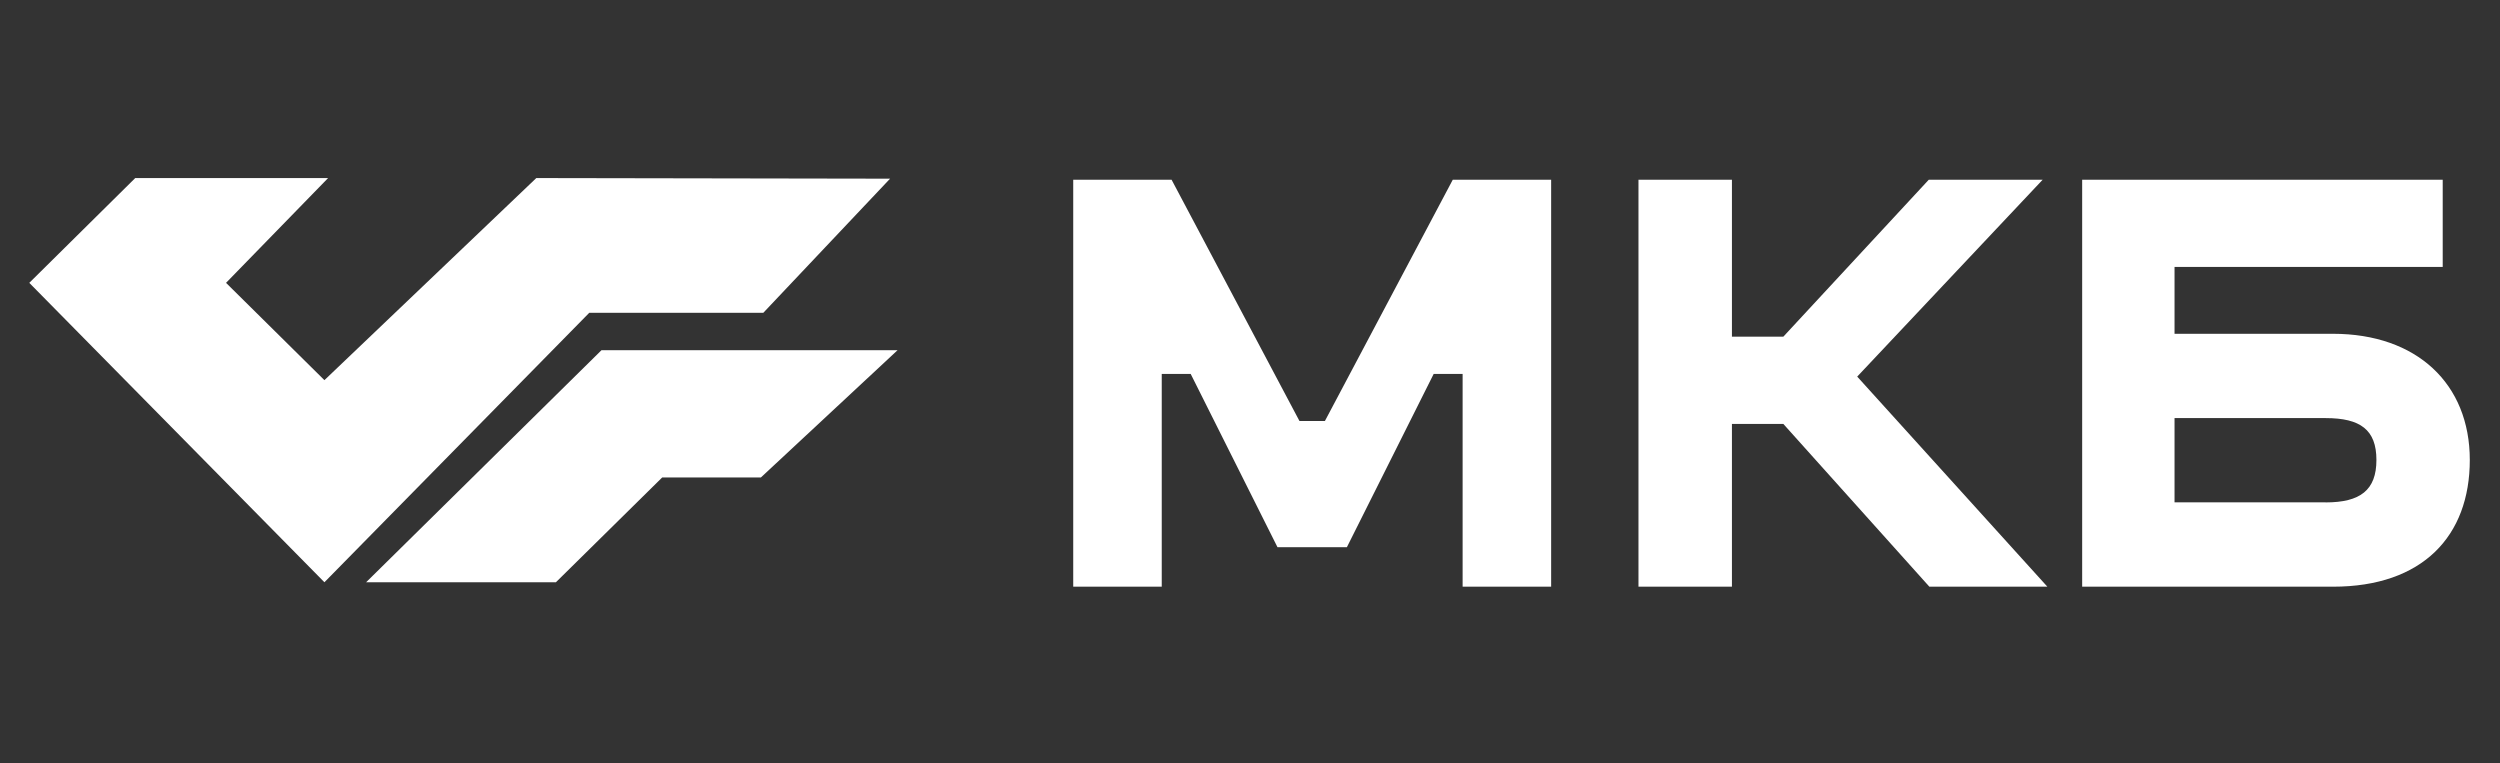
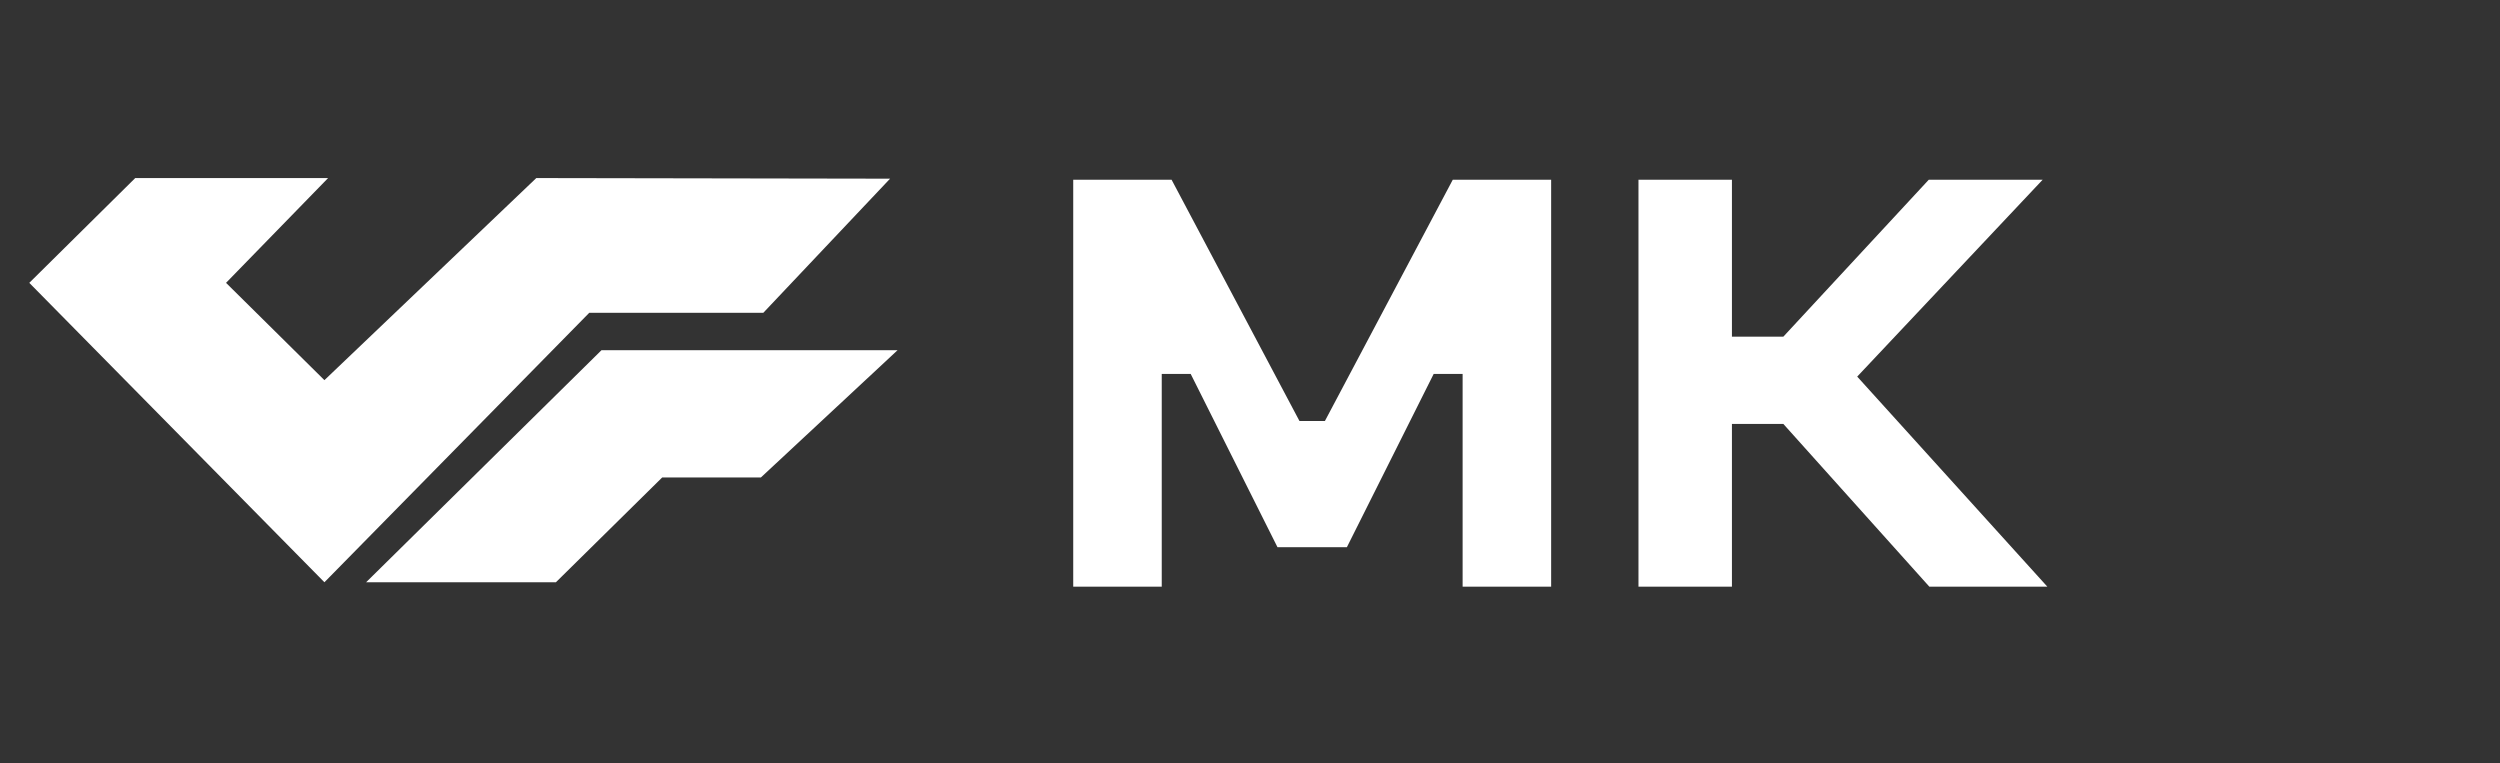
<svg xmlns="http://www.w3.org/2000/svg" width="334" height="102" viewBox="0 0 334 102" fill="none">
  <rect x="0" y="0" width="334" height="102" fill="#333333" stroke="none" />
  <path d="M177.007 56.246H173.608L156.523 24.01H143.383V78.382H155.209V49.954H159.075L170.67 73.102H179.945L191.541 49.954H195.406V78.382H207.233V24.01H194.092L177.007 56.246Z" fill="white" />
-   <path fill-rule="evenodd" clip-rule="evenodd" d="M311.7 44.594H290.518V35.662H326.346V24.01H278.177V78.382H311.7C323.647 78.382 329.965 71.626 329.965 61.45C329.965 51.274 322.878 44.594 311.7 44.594ZM310.701 67.115H290.518V55.858H310.712C315.334 55.858 317.49 57.41 317.49 61.45C317.49 65.49 315.325 67.122 310.701 67.122V67.115Z" fill="white" />
  <path d="M257.685 24.01H272.901L248.123 50.314L273.527 78.382H257.762L238.251 56.634H231.386V78.382H218.9V24.01H231.386V44.982H238.251L257.685 24.01Z" fill="white" />
  <path d="M43.342 50.789L71.649 23.789L118.913 23.871L101.979 41.789H78.726L43.342 77.789L3.913 37.789L18.067 23.789H43.833L30.199 37.789L43.342 50.789Z" fill="white" />
  <path d="M80.356 46.789H119.913L101.656 63.789H88.47L74.27 77.789H48.913L80.356 46.789Z" fill="white" />
</svg>